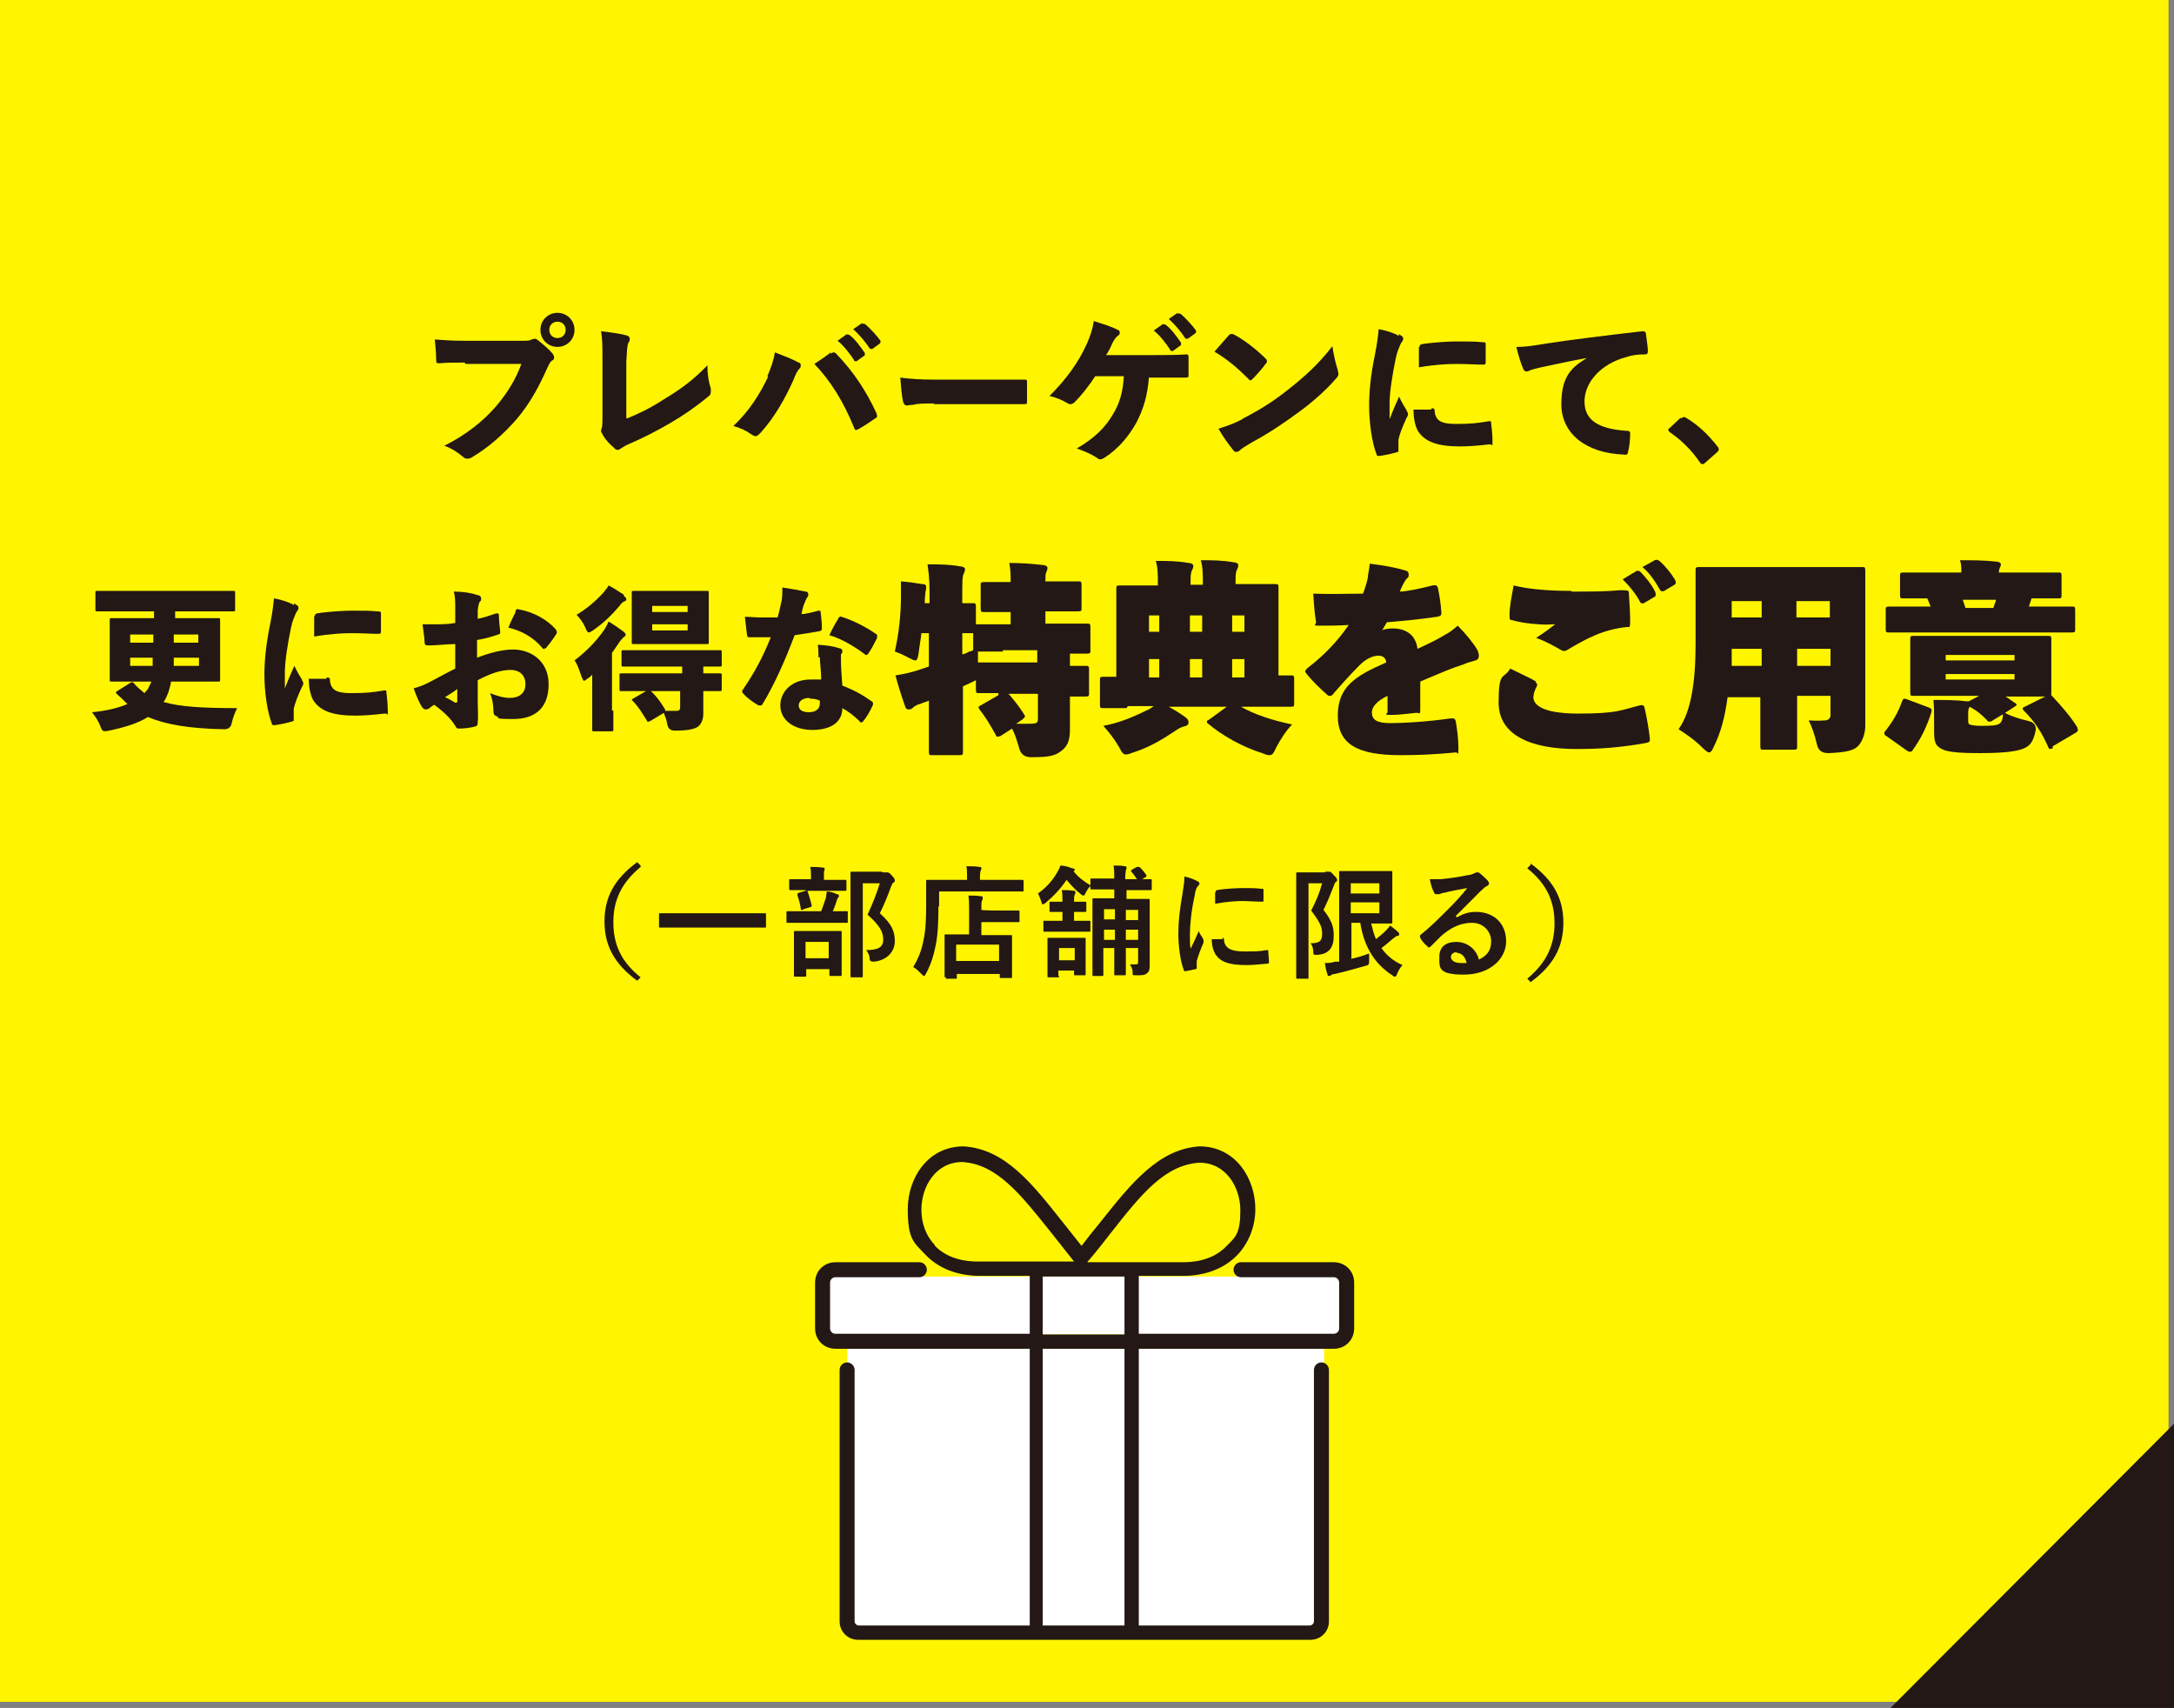
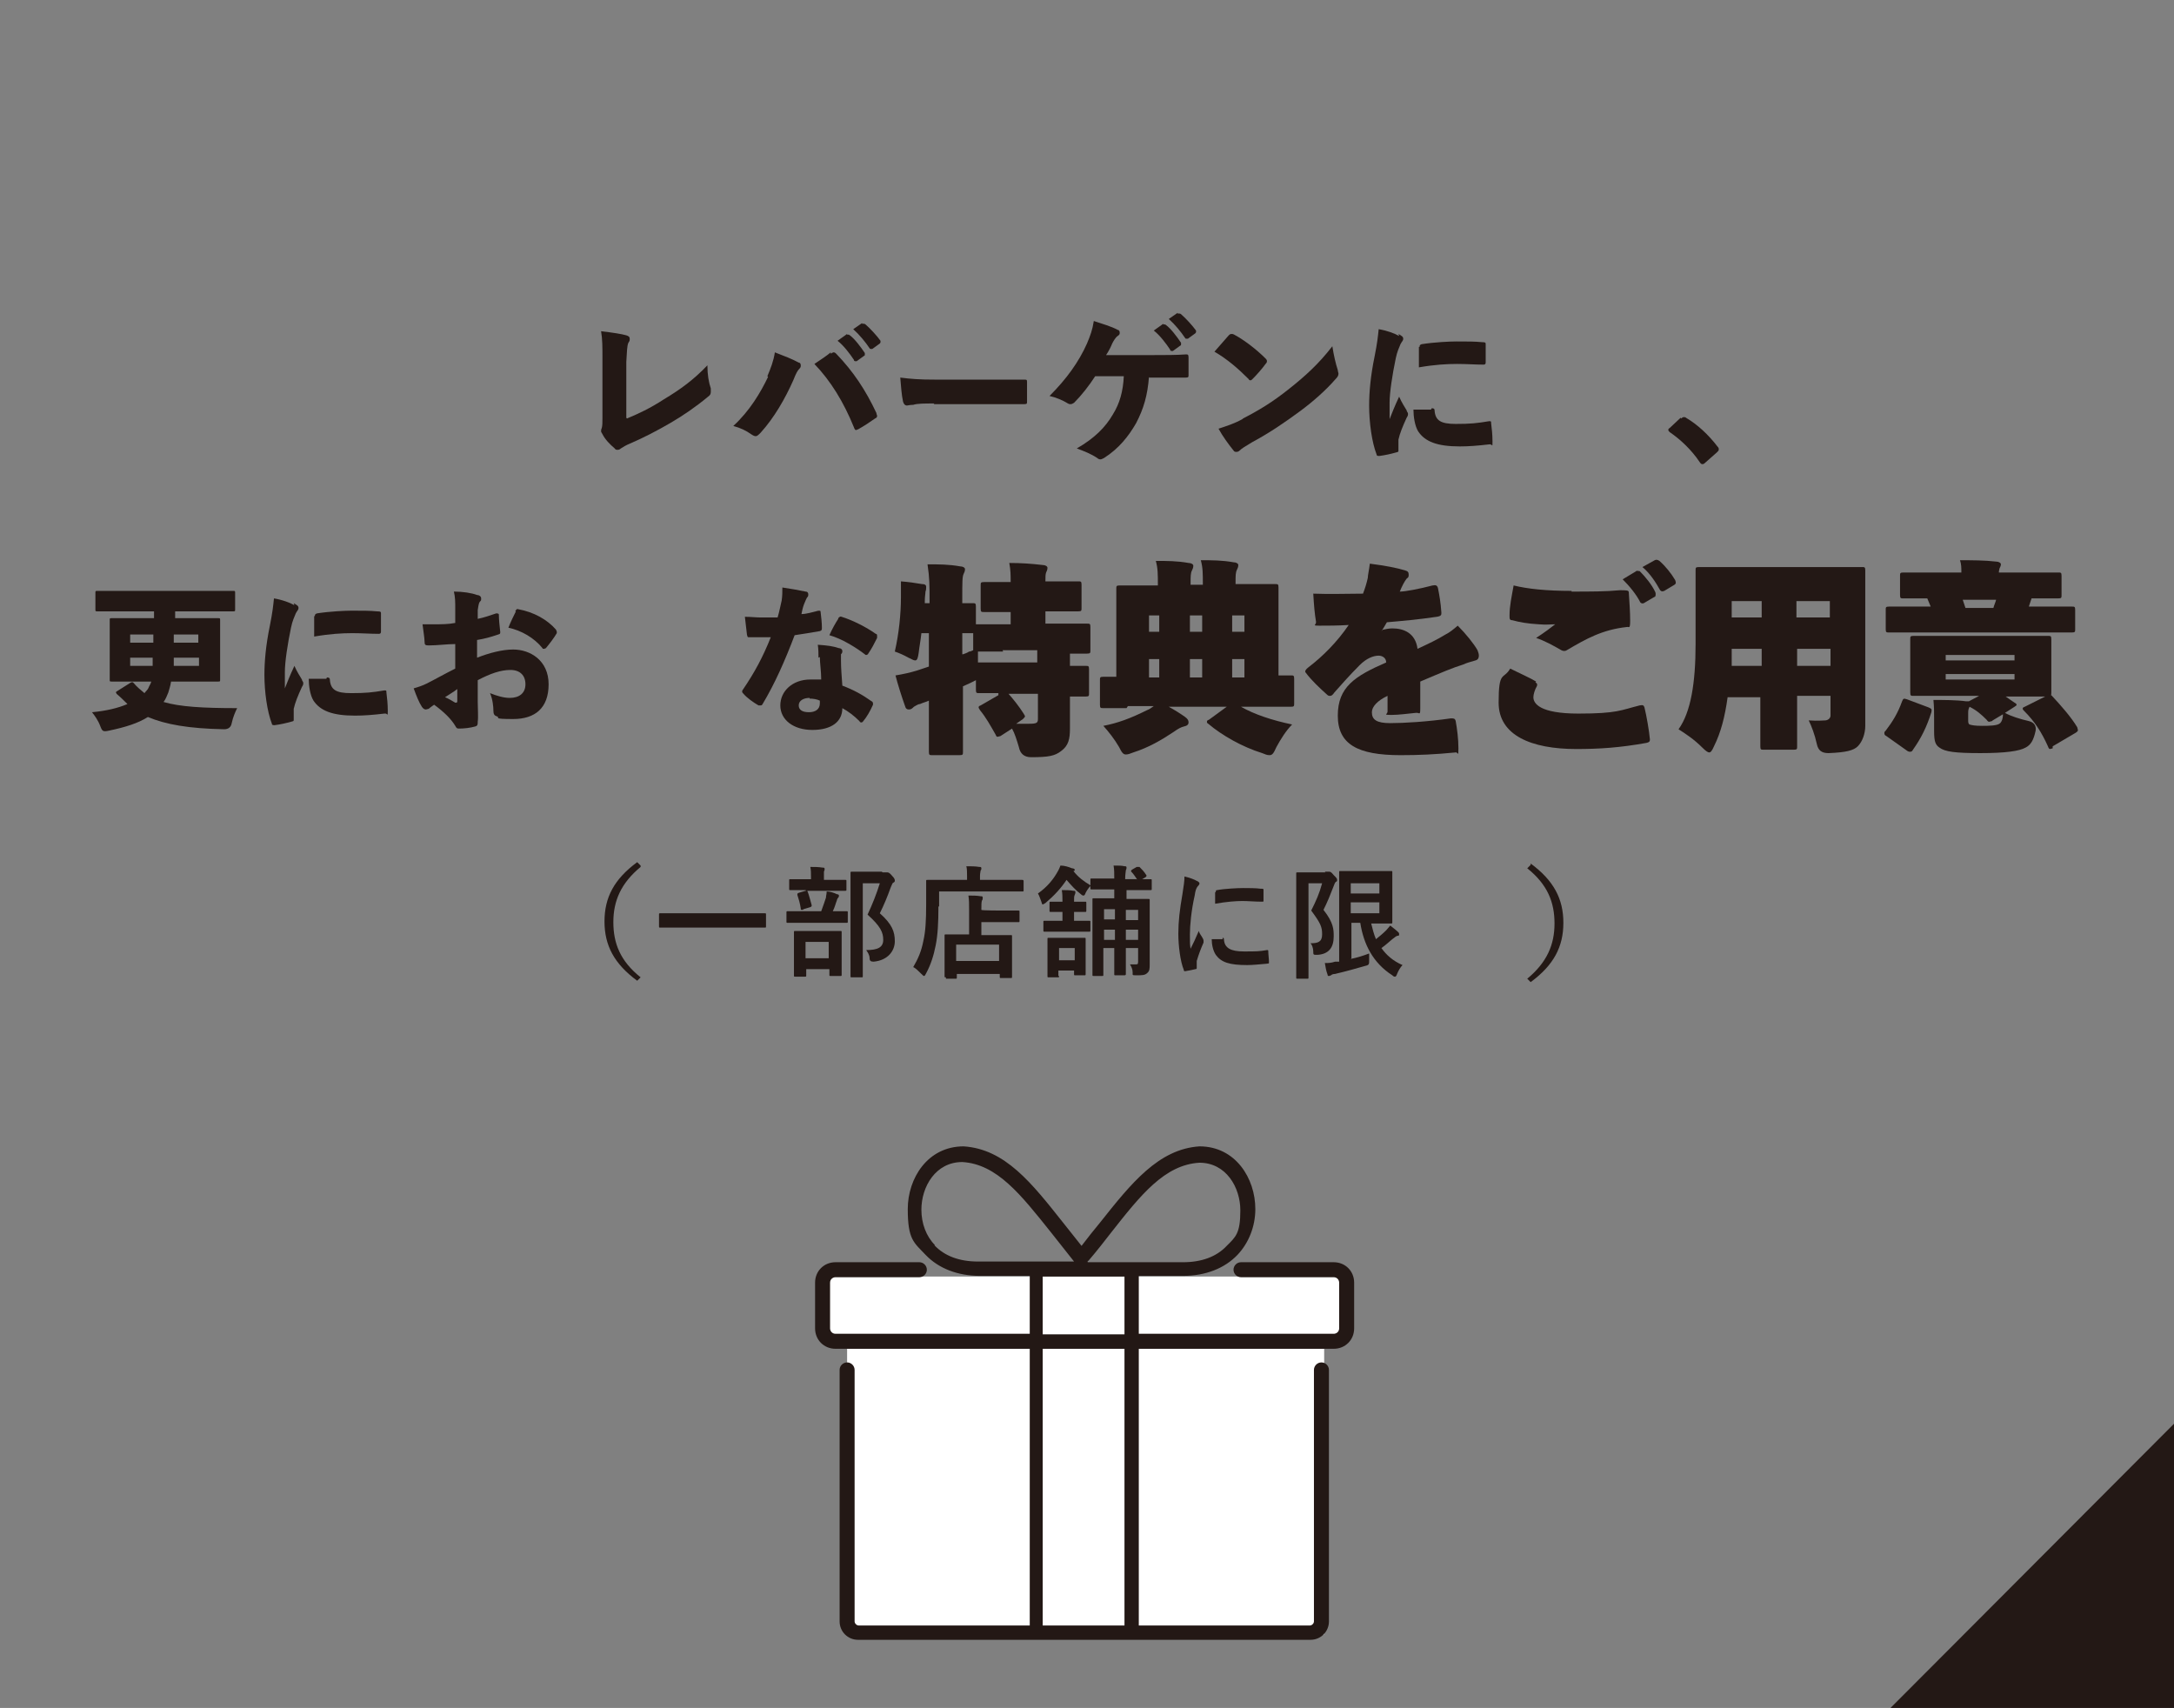
<svg xmlns="http://www.w3.org/2000/svg" id="_レイヤー_2" version="1.1" viewBox="0 0 319 250.6">
  <rect x="0" y="0" width="319" height="250.6" fill="#808080" stroke="none" />
  <defs>
    <style>
      .st0 {
        fill: #fff500;
      }

      .st1 {
        fill: #231815;
      }

      .st2 {
        fill: #fff;
      }
    </style>
  </defs>
  <g id="tx">
-     <rect class="st0" width="318.2" height="249.7" />
    <polygon class="st1" points="319 208.9 319 250.6 277.4 250.6 319 208.9" />
    <g>
-       <path class="st1" d="M68.2,53.2c-1.4,0-2.8,0-3.7.1-.4,0-.5,0-.5-.5,0-.8-.1-2.1-.2-3,1.2.1,2.5.2,4.4.2h8.4c.9,0,1.1,0,1.4-.2.2,0,.3-.1.4-.1s.3,0,.5.2c.8.6,1.7,1.4,2.2,2,.1.2.2.3.2.5s0,.4-.3.5c-.3.2-.4.5-.7,1.1-1.2,2.7-2.6,5.3-4.5,7.5-1.9,2.2-4.2,4.2-6.4,5.5-.3.2-.5.3-.8.3s-.5-.1-.7-.3c-.7-.6-1.6-1.2-2.7-1.6,3.2-1.6,5.7-3.6,7.6-5.8,1.7-2,2.9-4,3.7-6.2h-8.2,0ZM84.3,48.4c0,1.4-1.1,2.5-2.5,2.5s-2.5-1.1-2.5-2.5,1.1-2.5,2.5-2.5,2.5,1.1,2.5,2.5ZM80.6,48.4c0,.7.5,1.2,1.2,1.2s1.2-.5,1.2-1.2-.5-1.2-1.2-1.2-1.2.5-1.2,1.2Z" />
      <path class="st1" d="M92,61.4c1.7-.7,3.4-1.5,5.4-2.8,2.5-1.5,4.4-2.9,6.4-5,0,1.4.2,2.5.5,3.4,0,.2,0,.3,0,.5,0,.3-.1.5-.4.7-1.8,1.5-3.7,2.8-5.6,3.9-1.9,1.1-3.8,2.1-5.9,3-.5.2-1,.5-1.3.7-.2.2-.4.2-.5.2s-.3,0-.4-.2c-.7-.6-1.4-1.3-1.8-2.1-.1-.2-.2-.3-.2-.4s0-.3.1-.5c.1-.3.1-.9.1-1.5v-8.7c0-1.7,0-2.8-.2-4,1.7.2,3,.4,3.7.6.3.1.5.2.5.5s0,.3-.2.6c-.2.5-.2,1.2-.3,2.8,0,0,0,8.2,0,8.2Z" />
      <path class="st1" d="M112.6,55.2c.5-1.2.9-2.2,1.1-3.5,1.3.5,2.6,1,3.5,1.5.2,0,.3.2.3.4s0,.3-.2.5c-.3.3-.5.7-.9,1.7-1.2,2.7-2.8,5.5-4.8,7.7-.3.3-.5.5-.7.5s-.4-.1-.7-.3c-.7-.5-1.5-.9-2.6-1.2,2.4-2.2,4-4.9,5.1-7.2h0ZM121.9,51.9c.2-.1.3-.2.4-.2s.2,0,.4.2c2.5,2.6,4.3,5.3,5.9,8.7,0,.2.1.3.1.4s0,.3-.3.4c-.7.5-1.6,1.1-2.5,1.6-.1,0-.2.1-.3.1-.1,0-.2-.1-.3-.4-1.5-3.7-3.4-6.8-5.8-9.3.9-.6,1.8-1.2,2.4-1.7ZM124.3,49.1c0,0,.1,0,.2,0,0,0,.1,0,.2.1.7.5,1.6,1.7,2.2,2.6,0,0,0,.1,0,.2s0,.2-.1.2l-1.1.8c0,0-.1,0-.2,0,0,0-.2,0-.2-.2-.6-.9-1.5-2.1-2.4-2.8,0,0,1.4-1,1.4-1ZM126.5,47.5c0,0,.1,0,.2,0,0,0,.2,0,.3.1.7.6,1.7,1.7,2.2,2.4,0,0,0,.2,0,.2s0,.1-.1.2l-1.1.8c0,0-.1,0-.2,0,0,0-.2,0-.2-.1-.6-.9-1.5-2-2.4-2.8l1.3-.9Z" />
      <path class="st1" d="M137.1,59.2c-1.5,0-2.5,0-3.1.2-.5,0-.8.1-.9.1-.3,0-.5-.2-.6-.6-.2-.9-.3-2.3-.4-3.5,1.6.2,2.7.3,5.2.3h7.4c2.1,0,3.6,0,5.6,0,.3,0,.4,0,.4.3,0,.9,0,1.9,0,2.9,0,.3,0,.4-.4.4-2,0-3.5,0-5.4,0h-7.9Z" />
      <path class="st1" d="M168.6,55.2c-.2,2.8-.8,4.8-1.9,6.9-1.1,1.9-2.5,3.7-4.7,5.1-.2.1-.4.2-.5.2s-.3,0-.5-.2c-.9-.6-1.9-1-3-1.4,2.6-1.5,4.2-3.1,5.3-5,1-1.6,1.5-3.4,1.6-5.6h-4.2c-.9,1.4-2,2.8-3.1,3.9-.2.1-.3.2-.5.2s-.2,0-.4-.1c-.8-.5-1.8-.9-2.7-1.1,2.5-2.5,4.3-5,5.5-7.7.5-1.2.8-2,1-3.3,1.2.4,2.6.8,3.5,1.3.2,0,.3.2.3.4s0,.3-.3.5c-.3.2-.6.7-.8,1.1-.2.5-.5,1.1-.9,1.7h7c1.6,0,3.4,0,4.7-.1.3,0,.4,0,.4.5,0,.7,0,1.7,0,2.5,0,.3,0,.4-.4.4-1.1,0-2.9,0-4.3,0,0,0-1.1,0-1.1,0ZM170.7,47.6c0,0,.1,0,.2,0,0,0,.1,0,.2.1.7.5,1.6,1.7,2.2,2.6,0,0,0,.1,0,.2s0,.2-.1.2l-1.1.8c0,0-.1,0-.2,0,0,0-.2,0-.2-.2-.6-.9-1.5-2.1-2.4-2.8l1.4-1h0ZM172.8,46c0,0,.1,0,.2,0,0,0,.2,0,.3.1.7.6,1.7,1.7,2.2,2.4,0,0,0,.2,0,.2s0,.1-.1.2l-1.1.8c0,0-.1,0-.2,0,0,0-.2,0-.2-.1-.6-.9-1.5-2-2.4-2.8,0,0,1.3-.9,1.3-.9Z" />
      <path class="st1" d="M185.7,52.6c.2.2.2.3.2.4s0,.2-.2.4c-.5.7-1.3,1.6-1.9,2.2-.1.1-.2.2-.3.2s-.2,0-.3-.2c-1.5-1.5-3.1-2.9-5-4,.7-.8,1.5-1.7,2.1-2.4.1-.1.2-.2.4-.2s.2,0,.4.1c1.5.8,3.3,2.2,4.6,3.5ZM182.4,61.4c2.5-1.3,4.3-2.4,6.7-4.3,2.4-1.9,4.4-3.7,6.4-6.3.2,1.3.5,2.6.8,3.5,0,.2.1.4.1.5,0,.3-.1.5-.5.9-1.3,1.5-3.2,3.2-5.1,4.6-2.3,1.7-4.5,3.2-7.1,4.6-1,.6-1.5.9-1.8,1.2-.2.2-.4.2-.5.2s-.3,0-.4-.2c-.8-1-1.6-2.1-2.2-3.2,1.2-.4,2.2-.7,3.5-1.4h0Z" />
      <path class="st1" d="M205.2,49c.5.3.7.4.7.7s-.2.4-.4.8c-.2.5-.5,1.1-.7,2.1-.5,2.4-.9,5-.9,6.5s0,1.5,0,2.4c.4-1,.7-1.8,1.4-3.3.4.9.8,1.5,1.1,2,0,.2.2.3.2.5s0,.3-.2.6c-.6,1.3-1,2.3-1.2,3.2,0,.2,0,.5,0,.9s0,.5,0,.7,0,.2-.4.3c-.7.2-1.6.4-2.4.5-.2,0-.4,0-.4-.2-.7-1.8-1.1-4.7-1.1-7.2,0-1.9.2-4.3.8-7.2.4-2,.5-3,.6-4,1.2.2,2.3.6,3,1ZM210.1,59.9c.3,0,.4.1.4.3.1,1.5.9,2,3.1,2s3.1-.1,4.9-.4c.3,0,.3,0,.3.3.1.8.2,1.7.2,2.7s0,.3-.5.4c-1.7.2-3,.3-4.3.3-3.3,0-5.1-.7-6.1-2.2-.5-.8-.7-2.2-.7-3.2h2.6q0-.1,0-.1ZM208.3,50.9c0-.3.1-.3.3-.4,1.9-.3,4.2-.4,5.1-.4,1.7,0,2.7,0,3.7.1.6,0,.6.1.6.3,0,.9,0,1.7,0,2.7,0,.2-.1.3-.3.3-1.3,0-2.4-.1-3.9-.1s-3.3.1-5.6.5c0-1.2,0-2.2,0-3h0Z" />
-       <path class="st1" d="M233,52.5c-2.8.5-4.9,1-6.9,1.4-.9.2-1.2.3-1.5.4-.2.1-.4.2-.6.2s-.3,0-.5-.4c-.3-.7-.7-1.9-1-3.2,1.5,0,2.6-.2,4.4-.5,3.3-.5,8-1.1,14.1-1.8.3,0,.5.1.5.3.1.8.3,2,.3,2.6,0,.4-.1.5-.5.5-1,0-1.8.1-2.7.4-3.7,1-6.1,3.7-6.1,6.5s2.1,4,6,4.3c.4,0,.7,0,.7.4,0,.8-.1,2-.3,2.6,0,.4-.2.6-.6.5-5.6-.2-9.2-3.1-9.2-7.4s1.7-5.5,3.8-6.8h0Z" />
      <path class="st1" d="M246.7,61.4c.2-.2.3-.2.4-.2s.2,0,.3.1c1.7,1,3.3,2.5,4.6,4.2.2.2.2.3.2.4,0,.2,0,.2-.3.5l-1.7,1.5c-.2.2-.3.2-.4.2-.1,0-.2,0-.4-.3-1.2-1.8-2.8-3.3-4.4-4.4-.1-.1-.2-.2-.2-.3s0-.2.2-.3l1.6-1.5Z" />
-       <path class="st1" d="M25.1,100c-.1.7-.3,1.2-.4,1.6-.2.5-.4,1-.7,1.4,2.4.7,5.7.9,10.8.9-.3.6-.6,1.3-.8,2.2-.1.6-.5.9-1.1.9-5.2-.1-8.6-.7-11.2-1.8-1.4.9-3.3,1.5-5.7,2-.9.2-1,.1-1.3-.7-.3-.8-.8-1.5-1.2-2,2.1-.2,3.8-.6,5.2-1.2-.5-.5-1-1-1.6-1.5,0-.1-.1-.2-.1-.2s0-.1.2-.2l1.9-1.2c.3-.2.4-.1.5,0,.5.6,1,1,1.6,1.5.2-.3.5-.5.6-.8s.3-.5.4-.9h-2.7c-2.2,0-3,0-3.1,0-.3,0-.3,0-.3-.3s0-.9,0-2.2v-4.3c0-1.4,0-2.1,0-2.2,0-.3,0-.3.3-.3s1,0,3.1,0h3.1v-1h-5.5c-2,0-2.7,0-2.8,0-.3,0-.3,0-.3-.3v-2.4c0-.3,0-.3.3-.3s.8,0,2.8,0h14.3c2,0,2.6,0,2.8,0,.3,0,.3,0,.3.3v2.4c0,.3,0,.3-.3.3s-.8,0-2.8,0h-5.7v1h3.2c2.2,0,3,0,3.1,0,.3,0,.3,0,.3.3s0,.9,0,2.2v4.3c0,1.4,0,2.1,0,2.2,0,.3,0,.3-.3.3s-1,0-3.1,0h-3.7,0ZM22.5,94.3v-1.2h-3.4v1.2h3.4ZM19.1,97.7h3.3v-1.2c0,0-3.3,0-3.3,0v1.2ZM25.5,96.5c0,.4,0,.8,0,1.2h3.7v-1.2h-3.7ZM29.1,93.1h-3.6c0,.4,0,.8,0,1.2h3.6s0-1.2,0-1.2Z" />
+       <path class="st1" d="M25.1,100c-.1.7-.3,1.2-.4,1.6-.2.5-.4,1-.7,1.4,2.4.7,5.7.9,10.8.9-.3.6-.6,1.3-.8,2.2-.1.6-.5.9-1.1.9-5.2-.1-8.6-.7-11.2-1.8-1.4.9-3.3,1.5-5.7,2-.9.2-1,.1-1.3-.7-.3-.8-.8-1.5-1.2-2,2.1-.2,3.8-.6,5.2-1.2-.5-.5-1-1-1.6-1.5,0-.1-.1-.2-.1-.2s0-.1.2-.2l1.9-1.2c.3-.2.4-.1.5,0,.5.6,1,1,1.6,1.5.2-.3.5-.5.6-.8s.3-.5.4-.9h-2.7c-2.2,0-3,0-3.1,0-.3,0-.3,0-.3-.3s0-.9,0-2.2v-4.3c0-1.4,0-2.1,0-2.2,0-.3,0-.3.3-.3s1,0,3.1,0h3.1v-1h-5.5c-2,0-2.7,0-2.8,0-.3,0-.3,0-.3-.3v-2.4c0-.3,0-.3.3-.3s.8,0,2.8,0h14.3c2,0,2.6,0,2.8,0,.3,0,.3,0,.3.3v2.4c0,.3,0,.3-.3.3s-.8,0-2.8,0h-5.7v1h3.2c2.2,0,3,0,3.1,0,.3,0,.3,0,.3.3s0,.9,0,2.2v4.3c0,1.4,0,2.1,0,2.2,0,.3,0,.3-.3.3s-1,0-3.1,0h-3.7,0ZM22.5,94.3v-1.2h-3.4v1.2ZM19.1,97.7h3.3v-1.2c0,0-3.3,0-3.3,0v1.2ZM25.5,96.5c0,.4,0,.8,0,1.2h3.7v-1.2h-3.7ZM29.1,93.1h-3.6c0,.4,0,.8,0,1.2h3.6s0-1.2,0-1.2Z" />
      <path class="st1" d="M43.1,88.5c.5.3.7.4.7.7s-.2.4-.4.8c-.2.5-.5,1.1-.7,2.1-.5,2.4-.9,5-.9,6.5s0,1.5,0,2.4c.4-1,.7-1.8,1.4-3.3.4.9.8,1.5,1.1,2,0,.2.2.3.2.5s0,.3-.2.6c-.6,1.3-1,2.3-1.2,3.2,0,.2,0,.5,0,.9s0,.5,0,.7,0,.2-.4.3c-.7.2-1.6.4-2.4.5-.2,0-.4,0-.4-.2-.7-1.8-1.1-4.7-1.1-7.2,0-1.9.2-4.3.8-7.2.4-2,.5-3,.6-4,1.2.2,2.3.6,3,1ZM48,99.4c.3,0,.4.1.4.3.1,1.5.9,2,3.1,2s3.1-.1,4.9-.4c.3,0,.3,0,.3.3.1.8.2,1.7.2,2.7s0,.3-.5.4c-1.7.2-3,.3-4.3.3-3.3,0-5.1-.7-6.1-2.2-.5-.8-.7-2.2-.7-3.2h2.6q0-.1,0-.1ZM46.2,90.4c0-.3.1-.3.3-.4,1.9-.3,4.2-.4,5.1-.4,1.7,0,2.7,0,3.7.1.6,0,.6.1.6.3,0,.9,0,1.7,0,2.7,0,.2-.1.3-.3.3-1.3,0-2.4-.1-3.9-.1s-3.3.1-5.6.5c0-1.2,0-2.2,0-3Z" />
      <path class="st1" d="M66.8,94.5c-1.2,0-2.6.2-3.9.2-.5,0-.6-.1-.6-.5,0-.6-.2-1.7-.3-2.6.6,0,1.1,0,1.7,0,1,0,2.1,0,3.1-.2,0-.6,0-1.4,0-2.2s0-1.6-.2-2.4c1.3,0,2.6.2,3.4.5.3,0,.6.2.6.5s0,.3-.2.5c-.2.3-.2.7-.3,1.2,0,.4,0,.9,0,1.3,1-.2,1.8-.5,2.7-.8.2,0,.4,0,.4.2,0,.7.1,1.6.2,2.5,0,.3,0,.3-.3.4-1.2.4-1.9.6-3.1.8,0,.8,0,1.7,0,2.6,1.8-.7,3.7-1.2,5.3-1.2,2.5,0,5.2,1.6,5.2,5.1s-2,5.1-5.2,5.1-1.8-.2-2.4-.4c-.4-.1-.5-.4-.5-.8,0-.6-.1-1.7-.5-2.6,1,.4,2,.7,2.9.7,1.4,0,2.3-.7,2.3-2s-.8-2.1-2.2-2.1-2.9.5-4.8,1.5c0,.9,0,1.7,0,3.2,0,1,.1,2.2,0,2.9,0,.4,0,.6-.4.7-.7.2-1.6.3-2.3.3-.3,0-.4,0-.6-.4-.6-1-1.6-2-3.1-3.1-.3.2-.7.5-.8.6-.1,0-.3.1-.4.1-.2,0-.4-.1-.6-.4-.4-.6-.8-1.6-1.2-2.7.7-.2,1.3-.4,1.9-.7,1.2-.6,2.6-1.4,4.2-2.2v-3.4h0ZM65.3,102.3c.5.2,1,.5,1.5.8.2,0,.3,0,.3-.2,0-.5,0-1.2,0-1.8-.5.4-1.2.8-1.8,1.2ZM75.6,89.7c.2-.3.2-.4.5-.3,2.2.4,4.2,1.5,5.5,3,0,.1.1.2.1.3s0,.1,0,.2c-.4.7-1.1,1.6-1.6,2.2,0,0-.2.1-.3.1s-.2,0-.2-.1c-1.2-1.5-3.1-2.6-5-3,.3-.8.8-1.8,1.1-2.4h0Z" />
-       <path class="st1" d="M90,104.3c0,1.7,0,2.6,0,2.7,0,.3,0,.3-.3.3h-2.5c-.3,0-.3,0-.3-.3s0-1,0-2.7v-2.8c0-.7,0-1.6,0-2.5-.2.2-.4.4-.6.5-.3.2-.5.4-.6.4s-.2-.2-.4-.7c-.3-.9-.6-1.8-1-2.3,1.6-1.2,3.1-2.7,4.3-4.4.2-.3.5-.8.7-1.3.7.4,1.4.9,2.1,1.4.2.2.4.3.4.5s0,.2-.3.4c-.2.2-.5.5-.8,1-.3.4-.6.9-.9,1.3v8.4ZM91.5,87.4c.2.2.4.3.4.5s0,.2-.2.3c-.3.1-.5.3-.8.7-1,1.2-2.3,2.5-3.9,3.6-.3.2-.5.3-.6.3-.2,0-.3-.2-.5-.7-.3-.7-.8-1.4-1.3-1.9,1.4-.8,2.8-2,3.9-3.2.3-.4.6-.7.8-1.1.8.4,1.5.9,2.3,1.4h0ZM94.3,101.4c-2.2,0-3,0-3.1,0-.3,0-.3,0-.3-.3v-2c0-.3,0-.3.3-.3s.9,0,3.1,0h5.8v-1h-5.5c-2.2,0-2.9,0-3.1,0-.3,0-.3,0-.3-.3v-1.8c0-.3,0-.3.3-.3s.9,0,3.1,0h7.9c2.2,0,2.9,0,3.1,0,.3,0,.3,0,.3.3v1.8c0,.3,0,.3-.3.3s-.7,0-2.4,0v1c1.7,0,2.3,0,2.4,0,.3,0,.3,0,.3.3v2c0,.3,0,.3-.3.3s-.8,0-2.4,0v.6c0,1.2,0,1.8,0,2.7s-.3,1.6-.9,2c-.6.3-1.4.5-3.3.5-.6,0-1-.3-1.1-1-.1-.6-.3-1.1-.5-1.6l-2,1.2c-.1,0-.2.1-.3.1s-.1,0-.2-.2c-.6-1-1.3-2.1-2-2.8-.1-.1-.2-.2-.2-.2,0,0,0-.1.2-.2l1.9-1.1h-.6ZM100.8,86.7c2,0,2.7,0,2.9,0,.3,0,.3,0,.3.3s0,.8,0,2v3.2c0,1.2,0,1.9,0,2,0,.3,0,.3-.3.3s-.9,0-2.9,0h-4.9c-2,0-2.7,0-2.9,0-.3,0-.3,0-.3-.3s0-.8,0-2v-3.2c0-1.2,0-1.9,0-2,0-.3,0-.3.3-.3s.9,0,2.9,0h4.9ZM95.5,101.4c.8.7,1.5,1.7,2.1,2.7,0,0,0,.1,0,.2.7,0,1.3,0,1.7,0s.5-.2.5-.6v-2.3h-4.5ZM100.9,89.8v-.9h-5.2v.9h5.2ZM95.7,92.5h5.2v-.9h-5.2v.9Z" />
      <path class="st1" d="M120,89.6c.2,0,.4,0,.4.1.1.8.2,1.7.2,2.4,0,.3,0,.4-.3.5-1.2.2-2.3.4-3.7.6-1.4,3.7-2.9,7.1-4.7,10.1-.1.2-.2.2-.3.2s-.2,0-.3,0c-.7-.4-1.7-1.1-2.2-1.7-.1-.1-.2-.2-.2-.3s0-.2.1-.3c1.7-2.5,2.9-4.7,4.1-7.7-.7,0-1.3,0-1.9,0s-.8,0-1.3,0c-.2,0-.2,0-.3-.4-.1-.8-.2-1.8-.3-2.6.9,0,1.6.1,2.4.1s1.5,0,2.4,0c.3-1,.4-1.7.6-2.5.1-.7.1-1.2.1-1.9,1.3.2,2.5.4,3.4.6.3,0,.4.2.4.4s0,.3-.2.5c-.1.2-.2.4-.4.9-.2.5-.3,1-.4,1.5.7,0,1.7-.3,2.5-.5ZM120.1,96.5c0-.6,0-1.2-.1-1.9,1.4.1,2.2.2,3.1.5.3,0,.5.2.5.4s0,.3-.2.5c0,.3,0,.5,0,.9,0,1.2.1,2.2.2,3.7,1.6.6,2.9,1.3,4.3,2.3.1,0,.2.2.2.3s0,.1,0,.2c-.4.9-.9,1.8-1.5,2.5,0,0-.1.1-.2.1s-.2,0-.3-.2c-.8-.8-1.6-1.4-2.5-1.9,0,2-1.6,3.2-4.4,3.2s-4.7-1.5-4.7-3.6,1.8-3.8,4.4-3.8,1,0,1.6,0c0-1.2-.2-2.4-.2-3.3ZM118.8,102.4c-.9,0-1.6.4-1.6,1.1s.6,1,1.5,1,1.6-.4,1.6-1.3,0-.3,0-.4c-.4-.2-1-.3-1.5-.3ZM123,90.7c.2-.2.3-.3.5-.2,1.6.5,3.6,1.5,5,2.5.2,0,.2.2.2.3s0,.2,0,.3c-.4.8-.8,1.6-1.3,2.3,0,.1-.2.2-.3.2s-.1,0-.2-.1c-1.3-1-3.4-2.3-5.2-2.8.4-.9.9-1.8,1.3-2.4Z" />
      <path class="st1" d="M146.5,101.7c-1.9,0-2.6,0-2.8,0-.4,0-.5,0-.5-.5v-1.4c-.2.1-.4.2-.8.4-.4.2-.7.3-1.1.5v4.3c0,3.1,0,5,0,5.3,0,.4,0,.5-.5.5h-4c-.4,0-.5,0-.5-.5s0-2.1,0-5.2v-2.3c-.4.2-.9.3-1.3.5-.3,0-.7.3-.9.4-.2.2-.4.4-.7.4s-.5-.1-.6-.5c-.5-1.4-1.1-3.3-1.4-4.5,1.2-.2,2.1-.4,3.1-.7.6-.2,1.2-.4,1.8-.6v-4.9h-1.1c-.1,1-.3,2-.4,2.9-.1.7-.2,1.1-.5,1.1s-.5-.2-1-.4c-.7-.4-1.4-.7-2-.9.6-2.6.9-5.5.9-8,0-.5,0-1.4,0-2.3,1.2.1,1.9.2,3.1.4.5,0,.6.2.6.4s0,.5-.1.7c0,.3-.1.7-.1,1.4v.3h.7v-.5c0-2.1,0-3.2-.3-5.2,1.7,0,3.1,0,4.8.3.4,0,.7.2.7.4,0,.3-.1.5-.2.7-.2.4-.2,1.2-.2,3.7v.6c.9,0,1.4,0,1.5,0,.4,0,.5,0,.5.5v2.6c.2,0,.4,0,.7,0h.4c.9,0,1.9,0,2.8,0h1.2v-1.8h-.3c-2.6,0-3.4,0-3.6,0-.4,0-.5,0-.5-.5v-3.4c0-.4,0-.5.5-.5s1.1,0,3.6,0h.3c0-1,0-1.7-.2-2.8,1.7,0,3.2.1,4.9.3.4,0,.7.2.7.4,0,.3-.1.5-.2.7-.1.3-.1.6-.1,1.3h1.2c2.6,0,3.4,0,3.6,0,.4,0,.5,0,.5.5v3.4c0,.4,0,.5-.5.5s-1.1,0-3.6,0h-1.2v1.8h2.2c2.7,0,3.6,0,3.9,0,.4,0,.5,0,.5.5v3.4c0,.4,0,.5-.5.5s-.8,0-2.5,0v1.8c1.5,0,2.2,0,2.3,0,.4,0,.5,0,.5.5v3.5c0,.4,0,.5-.5.5s-.8,0-2.3,0v1.2c0,1.4,0,2.7,0,3.5,0,1.5-.2,2.5-1.3,3.3-.9.7-1.8.9-4.4.9-1,0-1.6-.5-1.8-1.5-.3-1-.6-2-1-2.7l-1.7,1.1c-.1,0-.3.1-.4.1s-.2,0-.3-.3c-.8-1.4-1.4-2.5-2.3-3.6-.1-.2-.2-.3-.2-.4s0-.2.3-.3l2.6-1.5ZM141.3,96c.3-.1.6-.2.9-.4.2,0,.4-.1.6-.2v-2.5c-.3,0-.7,0-1,0h-.6v3.1ZM147.2,95.6c-2.3,0-3.4,0-3.7,0,0,.2,0,.3,0,.5,0,.4,0,.8,0,1.1h.2c.2,0,1.2,0,3.8,0h4.7v-1.8h-5.1ZM147.9,101.7c.8.9,1.6,1.9,2.3,3,.1.2.2.3.2.4s-.1.2-.3.4l-1,.7c.4,0,.8,0,1.2,0,1.7,0,2,0,2-.7v-3.7h-4.4Z" />
      <path class="st1" d="M165.3,103.9c-2.3,0-3.2,0-3.4,0-.4,0-.5,0-.5-.5v-3.6c0-.4,0-.5.5-.5s.7,0,1.9,0v-9.3c0-2.1,0-3.4,0-3.6,0-.4,0-.5.5-.5s1.2,0,4,0h1.6c0-1.7,0-2.5-.3-3.6,1.7,0,3.1,0,4.8.3.4,0,.7.2.7.4,0,.3-.1.5-.2.7-.2.4-.2.9-.2,1.8v.3h1.8c0-1.7,0-2.5-.3-3.6,1.7,0,3.1,0,4.8.3.4,0,.7.2.7.4,0,.3-.1.5-.2.7-.2.4-.2.9-.2,1.8v.3h1.8c2.8,0,3.7,0,4,0,.4,0,.5,0,.5.5s0,1.5,0,3.6v9.3c1.2,0,1.7,0,1.8,0,.4,0,.5,0,.5.5v3.6c0,.4,0,.5-.5.5s-1,0-3.4,0h-3.9c1.9,1.1,4.6,2,7.5,2.6-.9.9-1.7,2.2-2.3,3.3-.4.9-.6,1.2-1,1.2s-.6-.1-1.1-.3c-2.9-.9-5.9-2.6-7.9-4.3-.2-.1-.2-.2-.2-.3s0-.2.3-.3l2.6-1.9h-8.5c.9.5,1.7,1,2.4,1.5.4.3.5.5.5.8s-.2.5-.7.6c-.4.1-.8.3-1.5.8-1.8,1.2-3.7,2.3-5.9,3-.5.2-.8.3-1.1.3-.4,0-.6-.3-1-1.1-.7-1.2-1.5-2.2-2.3-3.1,2.1-.4,4-1.1,6.4-2.3.3-.1.6-.3,1-.6h-3.8ZM168.6,92.7h1.5v-2.4h-1.5v2.4ZM168.6,99.4h1.5v-2.7h-1.5v2.7ZM174.6,92.7h1.8v-2.4h-1.8v2.4ZM174.6,99.4h1.8v-2.7h-1.8v2.7ZM182.6,90.3h-1.8v2.4h1.8v-2.4ZM180.8,99.4h1.8v-2.7h-1.8v2.7Z" />
      <path class="st1" d="M202.9,92.4c.4-.1,1-.2,1.4-.2,1.7,0,3.4.7,3.7,3,1.7-.8,2.8-1.3,4.1-2.1.6-.3,1.1-.7,1.8-1.3,1.2,1.2,2.4,2.7,2.9,3.6.1.3.2.5.2.8s-.1.6-.5.7c-.7.2-1.4.4-1.8.6-1.6.5-3,1.1-6.3,2.5,0,1.6,0,2.7,0,3.9s-.1.6-.7.7c-1.1.1-2.4.3-3.6.3s-.5-.1-.5-.5c0-.7,0-1.7,0-2.3-1.5.7-2.3,1.6-2.3,2.4,0,1.1.7,1.6,2.7,1.6s5.4-.2,8.9-.7c.4,0,.6,0,.7.4.2,1.1.4,2.6.4,4s-.1.5-.4.6c-3.1.3-5.4.4-8.1.4-6.3,0-9.2-1.6-9.2-5.8s2.5-5.8,7.1-7.8c0-.7-.6-1-1.1-1-.8,0-1.8.4-2.8,1.4-1.5,1.5-2.9,3.1-3.7,4-.2.3-.4.5-.6.5s-.3,0-.5-.2c-1-.9-2.2-2-3.1-3.2-.2-.2,0-.5.4-.8,2.1-1.6,4.2-3.7,5.9-6.2-1.6.1-3.1.1-4.3.1s-.4-.1-.5-.6c-.2-1.2-.3-2.4-.4-4.1,2.4.1,5.1,0,7.3,0,.3-.8.5-1.4.7-2.3,0-.4.2-1.2.3-2.1,2.3.3,3.9.6,5.2,1,.4.1.5.3.5.6s0,.4-.3.6c-.2.3-.3.4-.5.8-.2.4-.4.8-.5,1.1.8,0,2.9-.4,4.8-.9.5-.1.7,0,.8.4.2,1,.4,2.1.5,3.6,0,.3,0,.5-.7.6-2.7.4-5,.6-7.3.8-.3.5-.5.9-.8,1.3h0Z" />
      <path class="st1" d="M225.3,100.1c.3.2.3.4.2.6-.3.5-.5,1.2-.5,1.6,0,.9.9,2.4,6.6,2.4s6.2-.5,9-1.2c.5-.1.6,0,.7.3.3,1.2.7,3.5.8,4.7,0,.3-.1.4-.5.5-3.9.7-6.9.9-10.3.9-6.6,0-11.4-2-11.4-6.8s.7-3.3,1.7-5c1.4.7,3,1.4,3.8,1.9ZM230.6,86.8c2.8,0,5,0,7.1-.2.9,0,1.3,0,1.3.3.1,1.6.2,2.9.2,4.2s-.2.8-.5.9c-3.6.4-5.9,1.7-8.8,3.4-.3.2-.6.1-.8,0-1.2-.7-2.5-1.4-3.7-1.8,1.1-.7,2.3-1.6,2.8-2-.8,0-1.2.1-2.4,0-1.7-.1-2.8-.3-3.9-.6-.4,0-.4-.2-.4-.7,0-1.4.3-2.7.6-4.4,2,.5,4.8.8,8.5.8ZM240,83.8c.3-.1.4,0,.6,0,.8.8,1.8,2,2.3,3.1.1.3,0,.5,0,.6l-1.7,1c-.2.1-.4,0-.5-.1-.6-1.2-1.6-2.4-2.6-3.4l2-1.2ZM242.8,82.2c.2-.1.4-.1.7.1.9.8,1.7,1.8,2.3,2.8.1.3.2.5-.1.7l-1.5.9c-.3.1-.4.1-.6-.1-.6-1.1-1.5-2.5-2.6-3.4l1.8-1Z" />
      <path class="st1" d="M263.7,105.9c0,2.1,0,3.4,0,3.6,0,.4,0,.5-.5.5h-4.4c-.4,0-.5,0-.5-.5s0-1.4,0-3.6v-3.6h-4.8c-.4,2.9-1,5.2-2,7.2-.3.7-.5.9-.7.9s-.5-.2-1-.7c-1.2-1.2-2.4-2-3.5-2.7,1.8-2.5,2.5-6.8,2.5-12.5v-5.5c0-3.1,0-5,0-5.3,0-.4,0-.5.5-.5s1.2,0,3.9,0h16.1c2.7,0,3.6,0,3.9,0,.4,0,.5,0,.5.5s0,2.1,0,5.3v13.2c0,1.4,0,3.2,0,4.3s-.4,2.3-1.1,3c-.6.6-1.7.9-4.3,1-1,0-1.5-.4-1.7-1.3-.3-1.4-.8-2.7-1.2-3.5,1.5.1,2,0,2.4,0s.8-.3.8-.7v-2.9h-4.9v3.6ZM258.5,97.7v-2.5h-4.4c0,.9,0,1.7,0,2.5h4.5ZM254.1,90.6h4.4v-2.4h-4.4v2.4h0ZM268.5,88.2h-4.9v2.4h4.9v-2.4ZM263.7,97.7h4.9v-2.5h-4.9v2.5Z" />
      <path class="st1" d="M283,103.8c.4.2.5.2.4.7-.7,2.2-1.5,3.8-2.7,5.5-.1.2-.2.3-.4.3s-.2,0-.4-.1l-3.1-2.2c-.2-.1-.3-.2-.3-.4s0-.2.2-.4c1-1.3,1.8-2.6,2.4-4.3.2-.5.3-.4.7-.3l3.2,1.2ZM280.7,92.8c-2.4,0-3.3,0-3.5,0-.4,0-.5,0-.5-.5v-2.8c0-.4,0-.5.5-.5s1.1,0,3.5,0h2.6l-.5-1.2c-2.4,0-3.3,0-3.5,0-.4,0-.5,0-.5-.5v-2.8c0-.4,0-.5.5-.5s1.2,0,3.9,0h4.6c0-.7,0-1.2-.2-1.8,1.7,0,3.6,0,5.3.2.4,0,.7.2.7.4s-.1.4-.2.6c0,.1-.1.3-.1.6h4.8c2.7,0,3.7,0,3.9,0,.4,0,.5,0,.5.5v2.8c0,.4,0,.5-.5.5s-1.2,0-3.9,0l-.4,1.2h2.8c2.4,0,3.3,0,3.5,0,.4,0,.5,0,.5.5v2.8c0,.4,0,.5-.5.5s-1.1,0-3.5,0h-19.7ZM301.2,109.8c-.1,0-.3.1-.4.1s-.2-.1-.3-.4c-.9-2-1.9-3.6-3.5-5.2-.1-.1-.2-.2-.2-.3s0-.2.3-.3l3-1.5c-.5,0-1.6,0-3.6,0h-2.2c.4.3.9.6,1.3.9.2.1.3.2.3.3s0,.1-.3.3l-1.4.9c.9.5,2.2.9,3.5,1.2.8.2,1.1.7,1,1.4-.3,1.4-.7,2.1-1.5,2.5-.9.5-2.9.8-6.6.8s-5.2-.2-6-.8c-.6-.4-.8-.9-.8-2.4v-1.9c0-1,0-1.7-.1-2.7,1.5,0,3.4,0,4.8.2h.4c0,0,0,0,0,0l1.5-.8h-5.5c-2.8,0-3.8,0-4.1,0-.4,0-.5,0-.5-.5s0-1,0-2.3v-3.2c0-1.4,0-2.1,0-2.3,0-.4,0-.5.5-.5s1.2,0,4.1,0h11.5c2.8,0,3.8,0,4.1,0,.4,0,.5,0,.5.5s0,1,0,2.3v3.2c0,1.4,0,2.1,0,2.3,0,.3,0,.4-.1.4h.1c1.4,1.5,2.9,3.2,3.8,4.7,0,.1.1.3.1.4,0,.1,0,.2-.3.4l-3.4,2ZM295.6,96.1h-10.1v.8h10.1v-.8ZM295.6,99.7v-.8h-10.1v.8h10.1ZM288.4,89.2h4.1c.1-.4.3-.8.4-1.2h-4.9l.4,1.2ZM292.3,105.8c-.1,0-.3.1-.4.1s-.2,0-.4-.3c-.8-.8-1.5-1.4-2.5-1.9h0c-.2.4-.2.6-.2,1v1c0,.2,0,.5.2.6.3.1.8.2,1.8.2s2.3,0,2.7-.4c.2-.2.4-.6.4-1.3l-1.5.9Z" />
      <path class="st1" d="M94,127.2c-2.9,2.4-4,5-4,8.1s1,5.7,4,8.1l-.5.5c-3.4-2.5-4.8-5.2-4.8-8.7s1.4-6.2,4.8-8.7l.5.5Z" />
      <path class="st1" d="M99.2,136.1c-1.6,0-2.1,0-2.3,0-.2,0-.2,0-.2-.2v-1.7c0-.2,0-.2.2-.2s.7,0,2.3,0h10.7c1.6,0,2.1,0,2.3,0,.2,0,.2,0,.2.2v1.7c0,.2,0,.2-.2.2s-.7,0-2.3,0h-10.7Z" />
      <path class="st1" d="M117.9,135.4c-1.6,0-2.2,0-2.3,0-.2,0-.2,0-.2-.2v-1.3c0-.2,0-.2.2-.2s.7,0,2.3,0h2.6c.3-.8.5-1.4.7-2,0-.3.1-.5.1-.9.5,0,1.1.2,1.5.4.2,0,.3.1.3.2s0,.2-.1.3c-.1.1-.2.3-.2.4-.2.5-.3,1-.6,1.6,1.4,0,1.9,0,2,0,.2,0,.2,0,.2.2v1.3c0,.2,0,.2-.2.2s-.7,0-2.3,0h-4ZM118.2,130.6c-1.6,0-2.1,0-2.2,0-.2,0-.2,0-.2-.2v-1.2c0-.2,0-.2.2-.2s.6,0,2.2,0h.8v-.3c0-.6,0-1.1-.1-1.5.6,0,1.2,0,1.8.1.2,0,.3,0,.3.2,0,.1,0,.2-.1.4,0,.1,0,.3,0,.9v.3h.9c1.5,0,2.1,0,2.2,0,.2,0,.2,0,.2.2v1.2c0,.2,0,.2-.2.2s-.6,0-2.2,0h-3.5ZM116.7,143.3c-.2,0-.2,0-.2-.2s0-.6,0-3v-1.3c0-1.4,0-1.9,0-2,0-.2,0-.2.2-.2s.6,0,2,0h2.6c1.4,0,1.9,0,2,0,.2,0,.2,0,.2.2s0,.6,0,1.7v1.5c0,2.4,0,2.9,0,3,0,.2,0,.2-.2.2h-1.4c-.2,0-.2,0-.2-.2v-.8h-3.4v.9c0,.2,0,.2-.2.2h-1.4ZM117.8,133.5c-.3,0-.3,0-.3-.2-.1-.7-.3-1.4-.5-2,0-.2,0-.2.2-.3l1-.3c.2,0,.3,0,.3.1.2.5.4,1.3.6,2,0,.2,0,.2-.2.3,0,0-1,.3-1,.3ZM118.2,140.6h3.4v-2.4h-3.4v2.4ZM129.5,128c.2,0,.4,0,.4,0,.1,0,.2,0,.3,0,.1,0,.3,0,.7.5.4.4.4.6.4.7s0,.2-.2.3c-.1,0-.2.2-.4.7-.5,1.4-1,2.6-1.6,3.8,1.8,1.6,2.2,2.7,2.2,4.1s-1,2.8-3.1,3c-.4,0-.6-.1-.6-.5,0-.5-.3-.9-.5-1.2,1.7,0,2.5-.4,2.5-1.5s-.4-2-2.3-3.7c.7-1.5,1.3-3,1.8-4.6h-2.5v9.9c0,2.4,0,3.6,0,3.7,0,.2,0,.2-.2.2h-1.4c-.2,0-.2,0-.2-.2s0-1.3,0-3.7v-7.7c0-2.4,0-3.6,0-3.7,0-.2,0-.2.2-.2s.6,0,1.6,0h2.8Z" />
      <path class="st1" d="M137.7,133c0,2.4-.1,4.2-.4,5.7-.3,1.5-.7,2.8-1.4,4.1-.1.2-.2.4-.3.4s-.2-.1-.4-.3c-.4-.4-.9-.9-1.2-1,.7-1.2,1.2-2.3,1.5-3.9.3-1.3.4-2.9.4-5.3s0-3.2,0-3.4c0-.2,0-.2.2-.2s.7,0,2.4,0h3.4v-.6c0-.5,0-1-.1-1.4.7,0,1.3,0,1.9.1.2,0,.3,0,.3.2s0,.2-.1.3c0,.1-.1.4-.1.8v.6h3.8c1.7,0,2.3,0,2.4,0s.2,0,.2.2v1.3c0,.2,0,.2-.2.2s-.7,0-2.4,0h-9.8v2.2ZM138.8,143.4c-.2,0-.2,0-.2-.2s0-.5,0-2.8v-1.3c0-1.3,0-1.7,0-1.8,0-.2,0-.2.2-.2s.7,0,2.4,0h1v-3.6c0-.8,0-1.5-.1-2.1.7,0,1.2,0,1.8.1.2,0,.3,0,.3.2,0,.2,0,.3-.1.4-.1.2-.1.7-.1,1.4h0c0,.1,3,.1,3,.1,1.7,0,2.3,0,2.4,0,.2,0,.2,0,.2.2v1.3c0,.2,0,.2-.2.2s-.7,0-2.4,0h-3v1.9h1.9c1.7,0,2.3,0,2.4,0,.2,0,.2,0,.2.2s0,.6,0,1.6v1.5c0,2.3,0,2.7,0,2.8,0,.2,0,.2-.2.2h-1.4c-.2,0-.2,0-.2-.2v-.4h-6.3v.5c0,.2,0,.2-.2.2h-1.4ZM140.3,141h6.3v-2.4h-6.3v2.4Z" />
      <path class="st1" d="M166.9,129.1c-.3-.4-.5-.8-.9-1.2-.1-.1,0-.2.1-.3l.7-.4c.2,0,.2,0,.4,0,.3.3.7.7,1,1.2.1.1,0,.2-.1.3l-.5.3c.7,0,1.1,0,1.2,0,.2,0,.2,0,.2.2v1.2c0,.2,0,.2-.2.2s-.6,0-2.2,0h-1.3v1.3h1c1.5,0,2.1,0,2.2,0,.2,0,.2,0,.2.2s0,.9,0,2.6v4c0,1,0,2.2,0,2.8s0,1-.4,1.3c-.3.3-.8.3-1.5.3s-.6,0-.6-.4c0-.5-.2-.9-.4-1.2.3,0,.5,0,.8,0s.4,0,.4-.4v-2h-1.8v1.2c0,1.6,0,2.5,0,2.6s0,.2-.2.2h-1.3c-.2,0-.2,0-.2-.2s0-1,0-2.6v-1.2h-1.6v1.4c0,1.6,0,2.4,0,2.5,0,.2,0,.2-.2.2h-1.2c-.2,0-.2,0-.2-.2s0-.9,0-2.6v-6c0-1.6,0-2.3,0-2.4,0-.2,0-.2.2-.2s.6,0,2.2,0h.8v-1.3h-1c-1.6,0-2.1,0-2.3,0-.2,0-.2,0-.2-.2v-.3c-.2.2-.5.6-.7,1-.1.3-.2.4-.3.4s-.2,0-.4-.2c-.8-.6-1.5-1.4-2.1-2.1-.8,1.2-1.8,2.3-3.1,3.4-.2.1-.3.2-.4.2s-.1-.1-.2-.4c-.2-.5-.3-.9-.5-1.2,1.4-1,2.3-2.1,3-3.4.1-.2.2-.4.3-.7.6,0,1.2.2,1.7.4.2,0,.4.1.4.2s0,.2-.2.2c.7.9,1.5,1.5,2.5,2.1v-.8c0-.2,0-.2.2-.2s.7,0,2.3,0h1c0-.8,0-1.3-.1-1.9.7,0,1.2,0,1.6.1.2,0,.3,0,.3.2,0,.1,0,.2-.1.4,0,.2-.1.5-.1,1.3h1.7ZM155.2,136.7c-1.4,0-1.8,0-1.9,0-.2,0-.2,0-.2-.2v-1.2c0-.2,0-.2.2-.2s.6,0,1.9,0h.7v-1.3h-.2c-1.2,0-1.4,0-1.5,0-.2,0-.2,0-.2-.2v-1.1c0-.2,0-.2.2-.2s.4,0,1.5,0h.2c0-.6,0-1.2-.1-1.7.6,0,1.2,0,1.7.1.2,0,.3,0,.3.2,0,.1,0,.2-.1.4-.1.2-.1.4-.1,1h0c1.2,0,1.5,0,1.6,0,.2,0,.2,0,.2.2v1.1c0,.2,0,.2-.2.2s-.5,0-1.6,0h0v1.3h.3c1.4,0,1.8,0,1.9,0,.2,0,.2,0,.2.2v1.2c0,.2,0,.2-.2.2s-.6,0-1.9,0h-2.6ZM155.4,143.2c0,.2,0,.2-.2.2h-1.3c-.2,0-.2,0-.2-.2s0-.5,0-2.6v-1.2c0-1.1,0-1.5,0-1.6,0-.2,0-.2.2-.2s.5,0,1.7,0h1.8c1.2,0,1.6,0,1.7,0,.2,0,.2,0,.2.2s0,.5,0,1.3v1.3c0,2,0,2.4,0,2.5,0,.2,0,.2-.2.2h-1.3c-.2,0-.2,0-.2-.2v-.5h-2.3v.8ZM155.4,139.1v1.8h2.3v-1.8h-2.3ZM163.6,134.9v-1.5h-1.6v1.5h1.6ZM163.6,137.9v-1.5h-1.6v1.5h1.6ZM165.2,133.5v1.5h1.8v-1.5h-1.8ZM167,137.9v-1.5h-1.8v1.5h1.8Z" />
      <path class="st1" d="M175.6,129.2c.3.2.4.3.4.4s0,.2-.3.5c-.2.3-.3.6-.4,1.3-.5,2.2-.7,4.4-.7,5.7s0,1.5.1,2.1c.4-.8.7-1.4,1.2-2.6.1.4.4.7.6,1.1,0,0,.1.2.1.3,0,.1,0,.2,0,.3-.4.9-.7,1.7-1,2.7,0,.1,0,.3,0,.5s0,.4,0,.5,0,.2-.2.2c-.4.1-.9.2-1.5.3-.1,0-.2,0-.2-.2-.5-1.2-.8-3.5-.8-5.3s.2-3.5.6-5.8c.2-1.3.3-1.9.3-2.6.8.2,1.4.4,1.9.7ZM179.4,137.6c.1,0,.2,0,.2.3.1,1.2,1,1.7,2.9,1.7s2.2,0,3.4-.2c.2,0,.2,0,.2.2,0,.4.1,1.1.1,1.5s0,.2-.3.3c-1.2.1-2.1.2-2.9.2-2.6,0-3.8-.4-4.6-1.5-.4-.6-.6-1.5-.6-2.3h1.6ZM178.4,130.9c0-.2,0-.3.2-.3,1-.2,3-.3,3.8-.3s1.9,0,2.6.1c.4,0,.4,0,.4.2,0,.5,0,1,0,1.5,0,.2,0,.2-.2.2-1.1,0-2-.1-2.9-.1s-2.3.1-4,.4c0-1,0-1.4,0-1.7Z" />
      <path class="st1" d="M194.4,127.9c.2,0,.3,0,.4,0,0,0,.1,0,.2,0,.2,0,.3,0,.7.5.4.4.5.5.5.7s0,.2-.2.3c-.1.1-.2.3-.3.6-.5,1.3-.9,2.3-1.5,3.5,1.5,1.9,1.5,2.9,1.5,3.9,0,1.6-.7,2.6-2.4,2.7-.6,0-.6,0-.6-.5,0-.5-.2-1-.4-1.2,1.1,0,1.7-.2,1.7-1.3s-.2-1.6-1.6-3.5c.7-1.4,1.2-2.5,1.6-4h-2v10c0,2.4,0,3.7,0,3.8,0,.2,0,.2-.2.2h-1.4c-.2,0-.2,0-.2-.2s0-1.3,0-3.8v-7.6c0-2.4,0-3.7,0-3.8,0-.2,0-.2.2-.2s.6,0,1.5,0h2.6ZM198.2,140.7c1-.2,1.9-.5,2.7-.8,0,.3,0,.7,0,1.1s0,.6-.5.7c-1.4.4-2.8.8-4.5,1.2-.3,0-.5.1-.6.2,0,0-.2.1-.3.1s-.2,0-.2-.2c-.2-.5-.3-1.1-.4-1.7.5,0,.9,0,1.5-.2h.6v-10c0-2,0-3,0-3.1,0-.2,0-.2.2-.2s.8,0,2.3,0h3.1c1.3,0,2,0,2,0,.2,0,.2,0,.2.2s0,.7,0,2v3.3c0,1.3,0,1.9,0,2,0,.2,0,.2-.2.2s-.7,0-2,0h-.9c.2.8.4,1.6.7,2.3.5-.4,1-.8,1.5-1.3.2-.2.4-.5.6-.7.5.4.9.7,1.2,1,.1.1.1.2.1.3s0,.2-.2.2c-.2,0-.4.2-.8.5-.5.4-1,.9-1.6,1.3.7,1,1.7,1.9,3.1,2.5-.3.3-.6.8-.8,1.3-.1.3-.2.4-.3.4s-.2,0-.4-.2c-2.8-1.8-4.2-4.5-4.7-7.7h-1.3v5.2ZM198.2,129.6v1.5h4.2v-1.5h-4.2ZM202.4,132.4h-4.2v1.6h4.2v-1.6Z" />
-       <path class="st1" d="M213.8,134.6c1-.6,1.8-.8,2.8-.8,2.6,0,4.4,1.7,4.4,4.3s-2.4,4.9-6.2,4.9-3.6-1-3.6-2.6,1.1-2.2,2.5-2.2,2.9.9,3.3,2.6c1.2-.6,1.8-1.3,1.8-2.7s-1.1-2.7-2.8-2.7-3.1.7-4.5,1.9c-.5.5-1,1-1.5,1.5-.1.1-.2.2-.3.2s-.2,0-.3-.2c-.4-.3-.8-.8-1-1.2-.1-.1,0-.3,0-.4,1.4-1.1,2.6-2.3,4.2-3.9,1.1-1.1,1.9-2,2.7-3-1.1.2-2.3.4-3.4.7-.2,0-.5.1-.7.2,0,0-.3,0-.4,0-.2,0-.3,0-.4-.3-.2-.4-.4-.9-.6-1.9.5,0,1.1,0,1.6,0,1.1-.1,2.6-.3,4-.6.4,0,.8-.2,1-.3,0,0,.2-.1.3-.1.2,0,.3,0,.4.1.5.4.9.8,1.2,1.1.1.2.2.3.2.4s-.1.3-.3.4c-.3.1-.4.3-.8.6-1.3,1.3-2.5,2.5-3.8,3.8h0ZM213.8,139.7c-.5,0-.9.3-.9.7,0,.5.5.9,1.5.9s.5,0,.8,0c-.2-1-.8-1.5-1.5-1.5Z" />
      <path class="st1" d="M224.6,126.7c3.4,2.5,4.8,5.2,4.8,8.7s-1.4,6.2-4.8,8.7l-.5-.5c2.9-2.4,4-5,4-8.1s-1-5.7-4-8.1l.5-.5Z" />
    </g>
    <g>
      <rect class="st2" x="124.3" y="197.9" width="70" height="41.9" />
      <rect class="st2" x="121.4" y="187.3" width="75.7" height="8.5" />
      <path class="st1" d="M195.7,185.2h-13.6c-.6,0-1.1.5-1.1,1.1s.5,1.1,1.1,1.1h13.6c.5,0,.8.4.8.8v6.7c0,.5-.4.8-.8.8h-28.6v-8.5h6.5c3.3,0,6.1-1.1,8-3.1,1.6-1.7,2.6-4.1,2.6-6.7,0-4.5-2.9-9.2-8.2-9.2s0,0,0,0c-6,.4-10,5.4-14.6,11.2-.9,1.1-1.8,2.2-2.7,3.4-.9-1.1-1.8-2.3-2.7-3.4-4.6-5.8-8.5-10.8-14.6-11.2,0,0,0,0,0,0-5.3,0-8.2,4.7-8.2,9.2s.9,4.9,2.6,6.7c1.9,2,4.7,3.1,8,3.1h7.3v8.5h-28.5c-.5,0-.8-.4-.8-.8v-6.7c0-.5.4-.8.8-.8h12.3c.6,0,1.1-.5,1.1-1.1s-.5-1.1-1.1-1.1h-12.3c-1.7,0-3,1.3-3,3v6.7c0,1.7,1.3,3,3,3h28.5v40.6h-25.1c-.3,0-.6-.3-.6-.6v-36.9c0-.6-.5-1.1-1.1-1.1s-1.1.5-1.1,1.1v36.9c0,1.5,1.2,2.7,2.7,2.7h26.1s0,0,0,0h14.2s0,0,0,0h26.1c1.5,0,2.7-1.2,2.7-2.7v-36.9c0-.6-.5-1.1-1.1-1.1s-1.1.5-1.1,1.1v36.9c0,.3-.3.6-.6.6h-25.1v-40.6h28.6c1.7,0,3-1.3,3-3v-6.7c0-1.7-1.3-3-3-3ZM159.7,185c1.2-1.4,2.3-2.8,3.3-4.1,4.4-5.6,7.9-10,13-10.3,3.9,0,6,3.6,6,7s-.7,3.9-2,5.2c-1.5,1.6-3.7,2.4-6.4,2.4h-14s0-.1,0-.2ZM137.2,182.7c-1.3-1.3-2-3.2-2-5.2,0-3.4,2.1-7,6-7,5.1.3,8.6,4.8,13,10.3,1.1,1.4,2.2,2.8,3.4,4.3h-14.1c-2.7,0-4.9-.8-6.4-2.4ZM153,187.3h12v8.5h-12v-8.5ZM165,238.5h-12v-40.6h12v40.6Z" />
    </g>
  </g>
</svg>